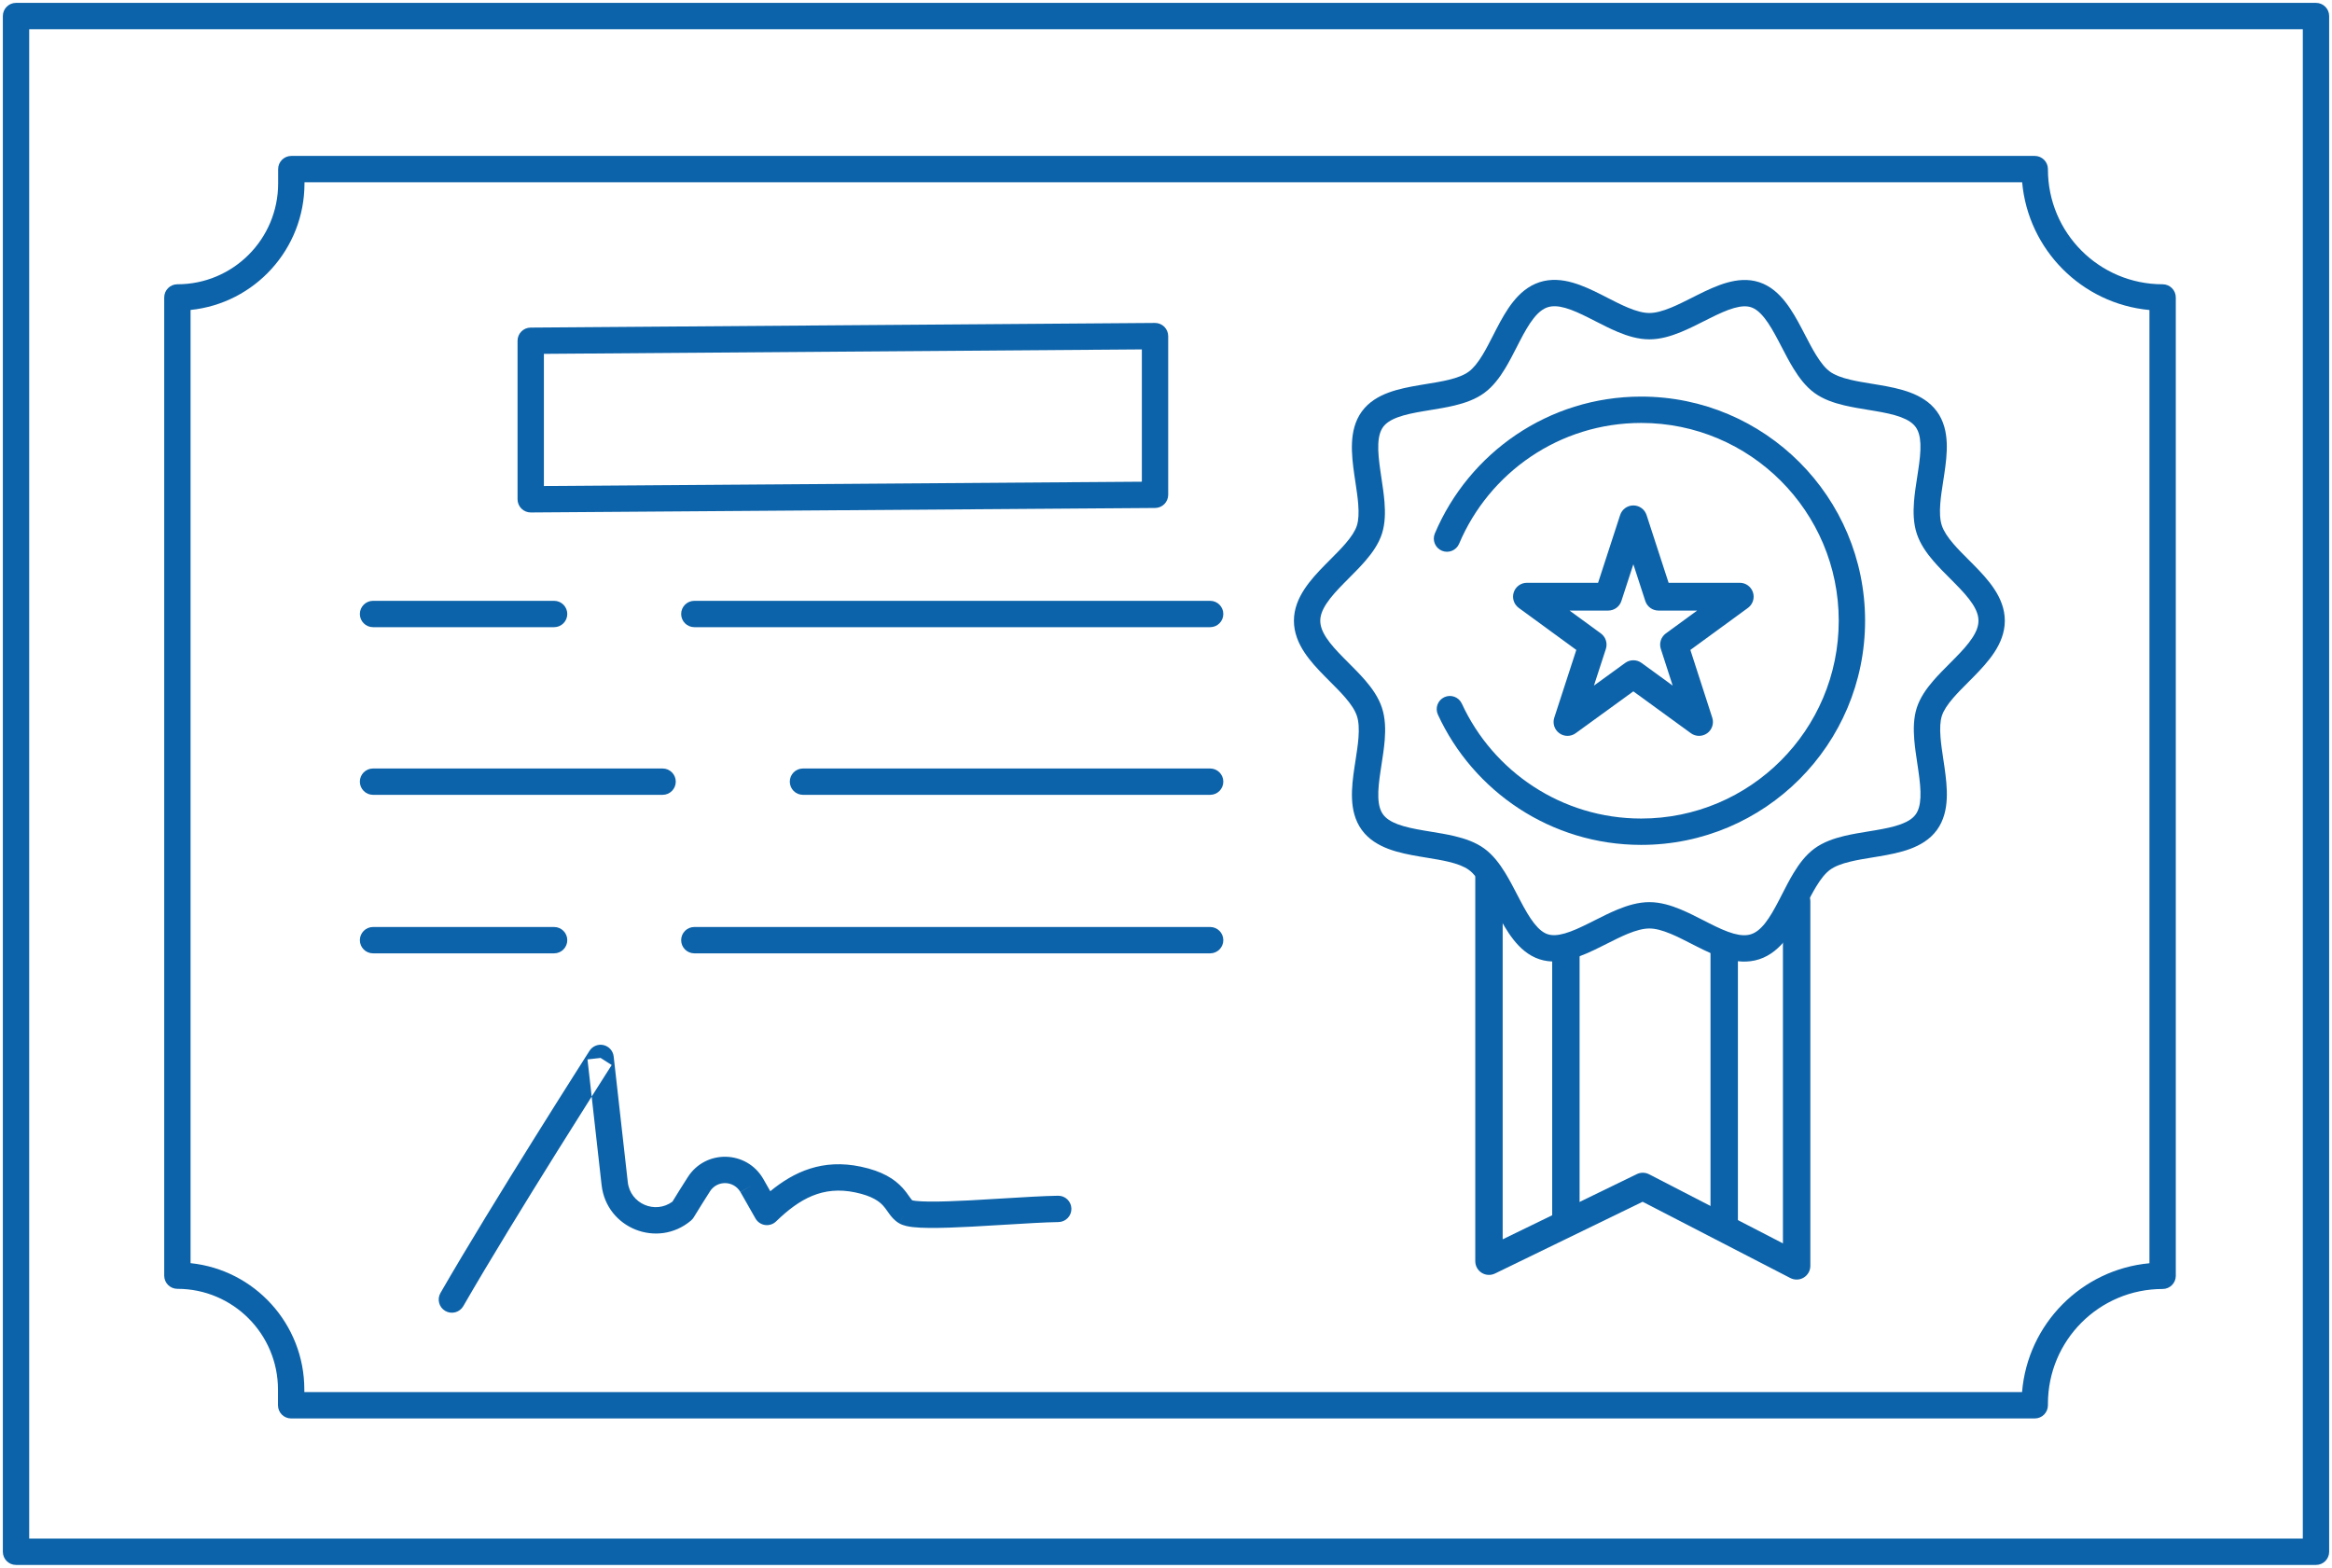
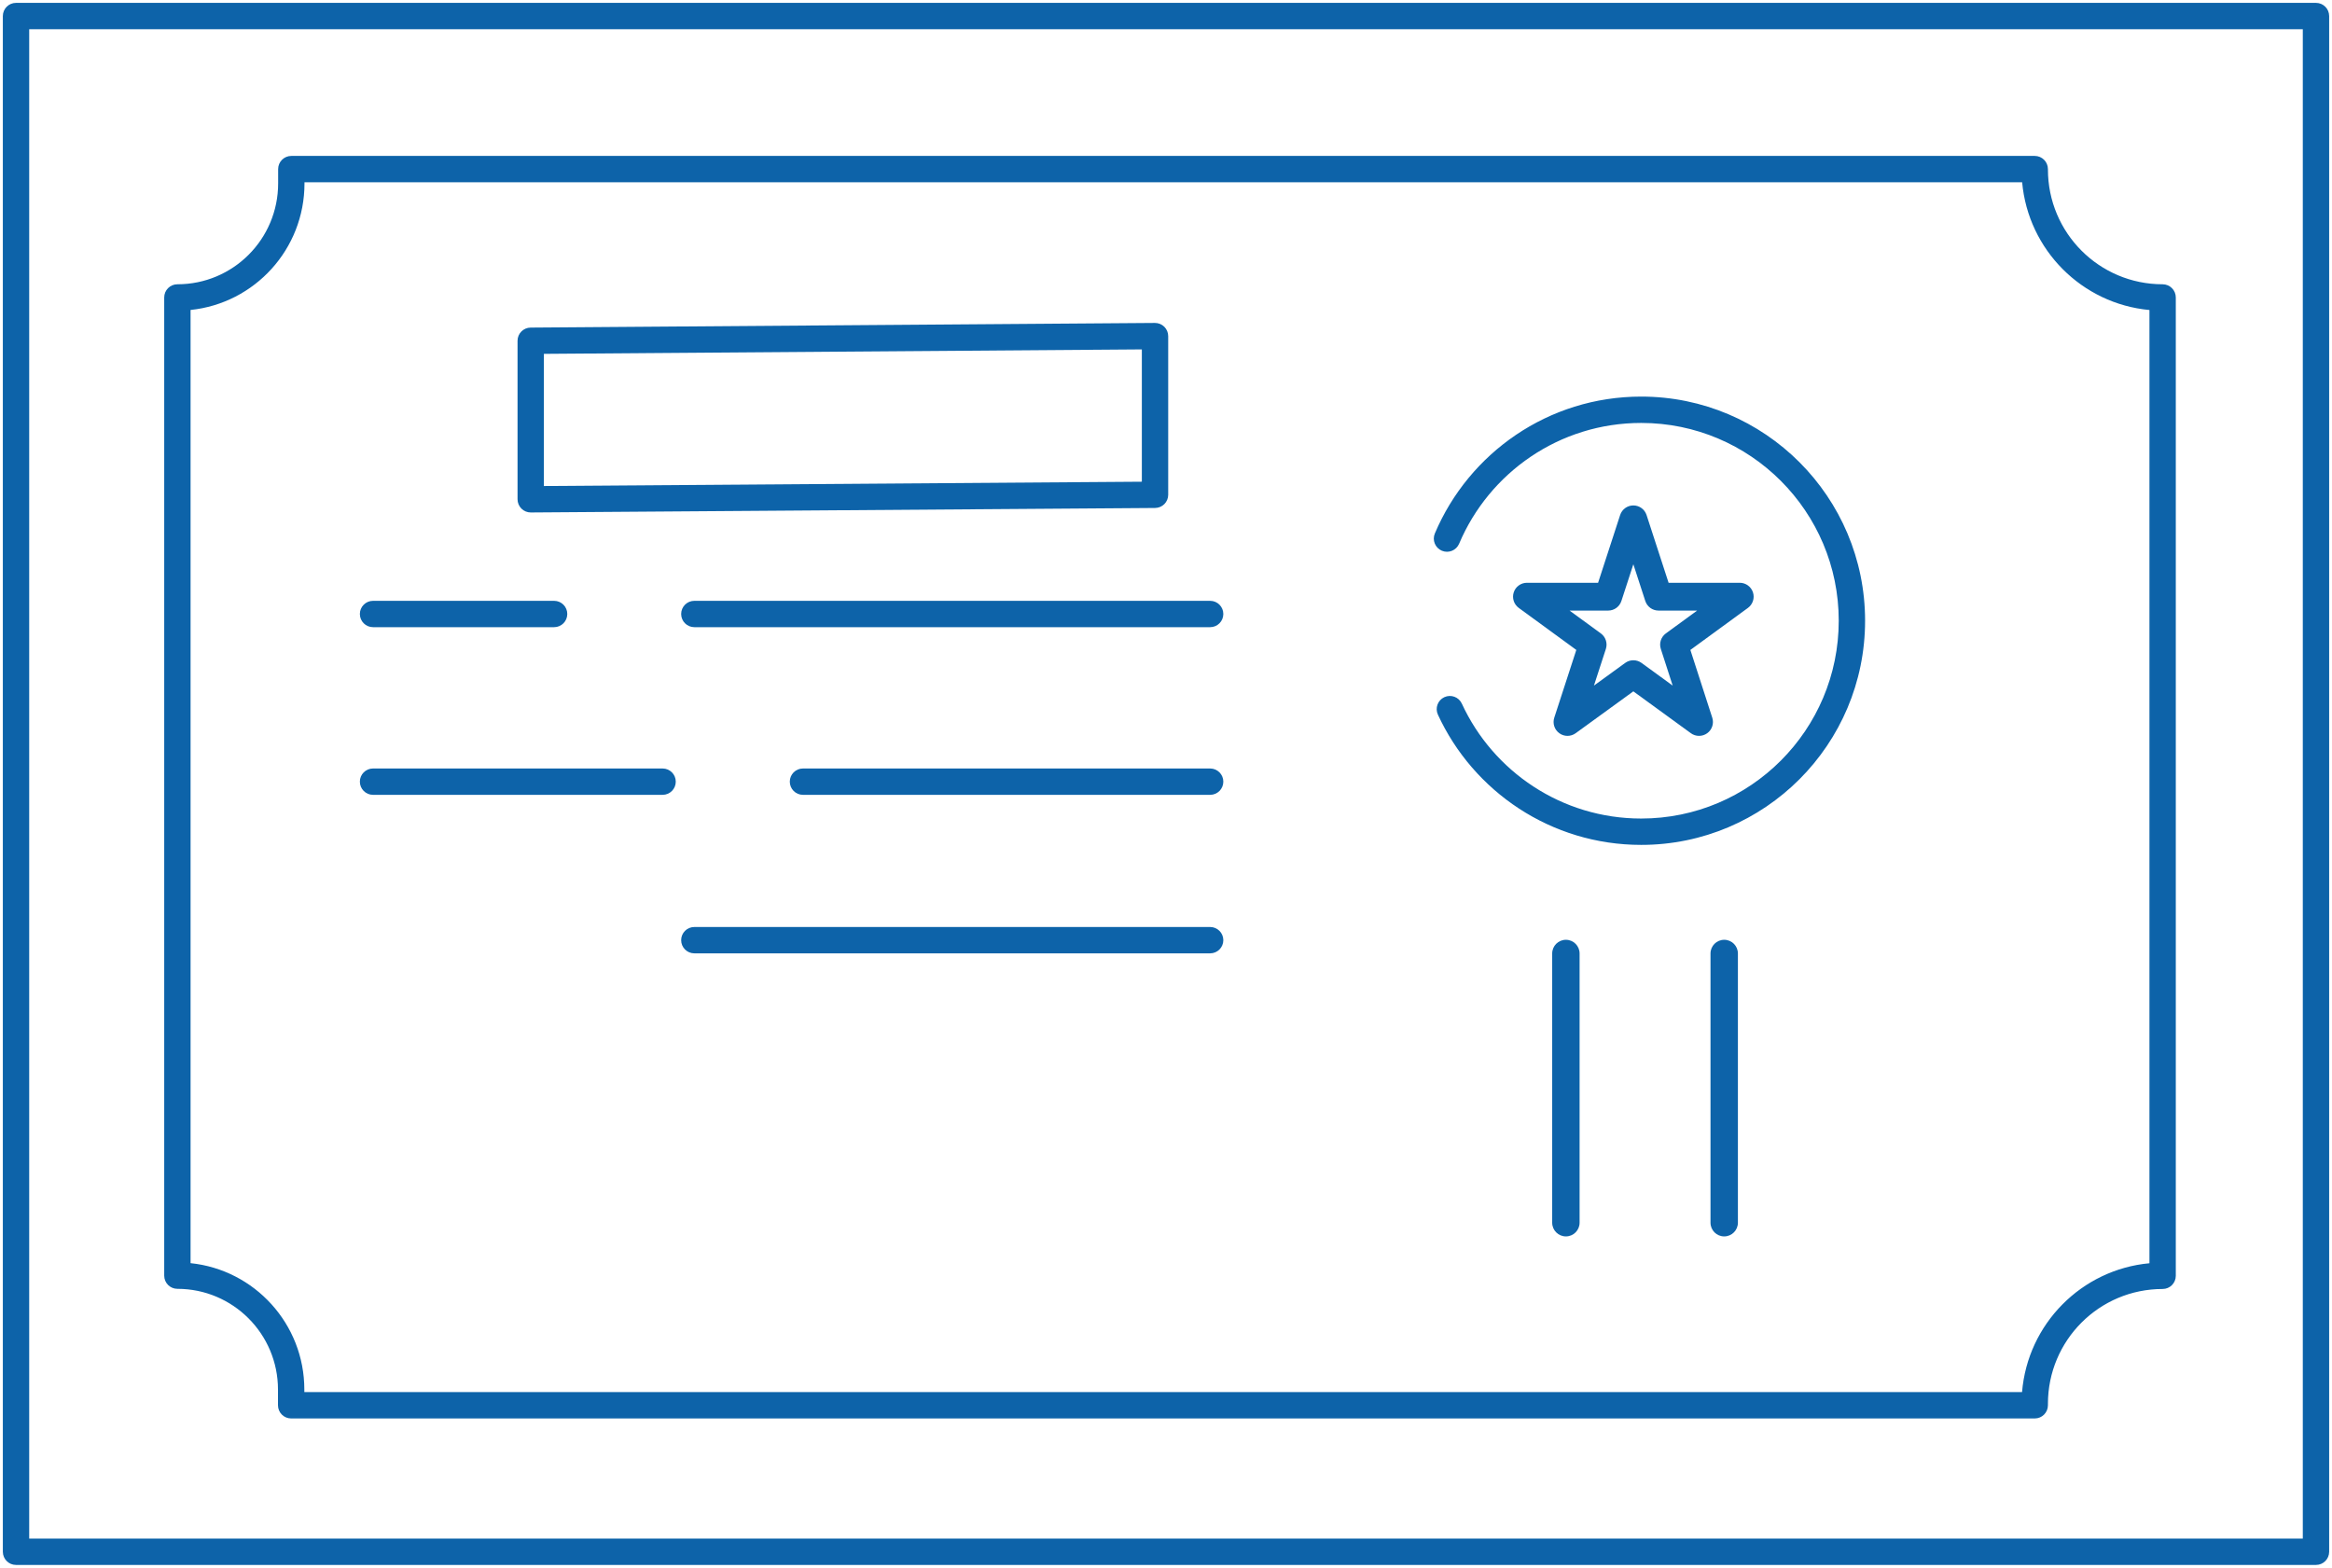
<svg xmlns="http://www.w3.org/2000/svg" width="177" height="119" viewBox="0 0 177 119" fill="none">
  <g clip-path="url(#clip0_510_5390)">
    <path fill-rule="evenodd" clip-rule="evenodd" d="M0.216 1.218C0.216 0.665 0.664 0.218 1.216 0.218H175.784C176.336 0.218 176.784 0.665 176.784 1.218V117.782C176.784 118.335 176.336 118.782 175.784 118.782H1.216C0.664 118.782 0.216 118.335 0.216 117.782V1.218ZM2.216 2.218V116.782H174.784V2.218H2.216Z" fill="#0D63A9" />
    <path fill-rule="evenodd" clip-rule="evenodd" d="M21.111 12.835C21.111 12.283 21.559 11.835 22.111 11.835H154.439C154.991 11.835 155.439 12.283 155.439 12.835V12.86C155.439 17.679 159.334 21.577 164.144 21.577C164.697 21.577 165.144 22.025 165.144 22.577V96.837C165.144 97.389 164.697 97.837 164.144 97.837C159.334 97.837 155.439 101.735 155.439 106.554V106.664C155.439 107.216 154.991 107.664 154.439 107.664H22.099C21.547 107.664 21.099 107.216 21.099 106.664V105.471C21.099 101.248 17.678 97.825 13.464 97.825C12.912 97.825 12.464 97.377 12.464 96.825V22.577C12.464 22.025 12.912 21.577 13.464 21.577C17.69 21.577 21.111 18.154 21.111 13.919V12.835ZM153.475 105.664H23.099V105.471C23.099 100.484 19.315 96.377 14.464 95.876V23.526C19.326 23.026 23.111 18.918 23.111 13.919V13.835H153.482C153.944 18.969 158.018 23.057 163.144 23.531V95.883C157.99 96.36 153.899 100.49 153.475 105.664Z" fill="#0D63A9" />
-     <path fill-rule="evenodd" clip-rule="evenodd" d="M45.811 79.325C46.224 79.421 46.531 79.767 46.578 80.188L47.649 89.723C47.834 91.373 49.727 92.175 51.039 91.207C51.386 90.641 51.791 89.99 52.197 89.357C53.551 87.225 56.67 87.3 57.932 89.48L57.935 89.486L58.465 90.417C60.273 88.929 62.447 87.942 65.336 88.552C66.979 88.898 67.891 89.493 68.496 90.153C68.722 90.4 68.901 90.656 69.022 90.828C69.048 90.864 69.07 90.896 69.09 90.924C69.17 91.034 69.214 91.085 69.236 91.107C69.269 91.115 69.354 91.134 69.517 91.153C69.771 91.181 70.113 91.198 70.537 91.202C71.383 91.211 72.468 91.17 73.646 91.109C74.44 91.067 75.279 91.016 76.105 90.965C77.69 90.869 79.227 90.775 80.306 90.759C80.858 90.75 81.312 91.191 81.321 91.743C81.329 92.296 80.888 92.75 80.336 92.758C79.301 92.774 77.851 92.863 76.302 92.957C75.463 93.009 74.596 93.062 73.75 93.106C72.566 93.168 71.428 93.211 70.517 93.202C70.063 93.197 69.644 93.18 69.293 93.14C68.991 93.106 68.579 93.042 68.257 92.857L68.754 91.99L68.258 92.858C68.257 92.858 68.257 92.858 68.257 92.857C67.863 92.632 67.619 92.303 67.467 92.092C67.427 92.036 67.391 91.985 67.357 91.937C67.242 91.774 67.152 91.647 67.021 91.504C66.741 91.199 66.224 90.783 64.923 90.508C62.451 89.987 60.683 90.985 58.905 92.708C58.683 92.923 58.374 93.024 58.068 92.98C57.762 92.936 57.493 92.753 57.34 92.484L56.201 90.481L57.066 89.981L56.197 90.475L56.199 90.479C55.684 89.594 54.429 89.572 53.885 90.43L53.882 90.436C53.449 91.109 53.016 91.809 52.653 92.402C52.597 92.494 52.526 92.576 52.444 92.645C49.914 94.778 46.031 93.24 45.661 89.946L44.908 83.231C45.017 83.059 45.121 82.894 45.22 82.738C45.595 82.146 45.897 81.671 46.105 81.344L46.427 80.838C46.427 80.838 46.427 80.838 45.585 80.299L44.742 79.761C44.97 79.404 45.399 79.229 45.811 79.325ZM45.585 80.299C44.742 79.761 44.742 79.761 44.742 79.761L44.418 80.27C44.209 80.598 43.906 81.075 43.531 81.668C42.779 82.853 41.737 84.506 40.571 86.373C38.241 90.103 35.411 94.701 33.431 98.14C33.156 98.618 33.32 99.23 33.799 99.505C34.278 99.781 34.889 99.617 35.165 99.138C37.125 95.733 39.939 91.161 42.267 87.432C43.276 85.817 44.193 84.361 44.908 83.231L44.591 80.411L45.585 80.299Z" fill="#0D63A9" />
    <path fill-rule="evenodd" clip-rule="evenodd" d="M88.372 24.802C88.561 24.99 88.667 25.246 88.667 25.512V37.556C88.667 38.105 88.224 38.552 87.674 38.556L40.289 38.897C40.023 38.899 39.767 38.794 39.578 38.606C39.389 38.419 39.282 38.163 39.282 37.897V25.865C39.282 25.316 39.725 24.869 40.275 24.865L87.66 24.512C87.926 24.51 88.182 24.615 88.372 24.802ZM41.282 26.858V36.89L86.667 36.563V26.52L41.282 26.858Z" fill="#0D63A9" />
    <path fill-rule="evenodd" clip-rule="evenodd" d="M51.7 46.604C51.7 46.052 52.147 45.604 52.7 45.604H91.851C92.403 45.604 92.851 46.052 92.851 46.604C92.851 47.156 92.403 47.604 91.851 47.604H52.7C52.147 47.604 51.7 47.156 51.7 46.604Z" fill="#0D63A9" />
    <path fill-rule="evenodd" clip-rule="evenodd" d="M27.314 46.604C27.314 46.052 27.762 45.604 28.314 45.604H42.057C42.61 45.604 43.057 46.052 43.057 46.604C43.057 47.156 42.61 47.604 42.057 47.604H28.314C27.762 47.604 27.314 47.156 27.314 46.604Z" fill="#0D63A9" />
    <path fill-rule="evenodd" clip-rule="evenodd" d="M51.7 71.361C51.7 70.809 52.147 70.361 52.7 70.361H91.851C92.403 70.361 92.851 70.809 92.851 71.361C92.851 71.913 92.403 72.361 91.851 72.361H52.7C52.147 72.361 51.7 71.913 51.7 71.361Z" fill="#0D63A9" />
-     <path fill-rule="evenodd" clip-rule="evenodd" d="M27.314 71.361C27.314 70.809 27.762 70.361 28.314 70.361H42.057C42.61 70.361 43.057 70.809 43.057 71.361C43.057 71.913 42.61 72.361 42.057 72.361H28.314C27.762 72.361 27.314 71.913 27.314 71.361Z" fill="#0D63A9" />
    <path fill-rule="evenodd" clip-rule="evenodd" d="M59.946 59.33C59.946 58.777 60.394 58.33 60.946 58.33H91.851C92.403 58.33 92.851 58.777 92.851 59.33C92.851 59.882 92.403 60.33 91.851 60.33H60.946C60.394 60.33 59.946 59.882 59.946 59.33Z" fill="#0D63A9" />
    <path fill-rule="evenodd" clip-rule="evenodd" d="M27.314 59.33C27.314 58.777 27.762 58.33 28.314 58.33H50.291C50.844 58.33 51.291 58.777 51.291 59.33C51.291 59.882 50.844 60.33 50.291 60.33H28.314C27.762 60.33 27.314 59.882 27.314 59.33Z" fill="#0D63A9" />
    <path fill-rule="evenodd" clip-rule="evenodd" d="M123.972 38.364C124.429 38.364 124.834 38.658 124.975 39.093L126.647 44.234H132.048C132.504 44.234 132.909 44.527 133.051 44.961C133.192 45.395 133.039 45.871 132.67 46.141L128.3 49.332L129.962 54.475C130.103 54.91 129.947 55.386 129.577 55.654C129.208 55.922 128.707 55.921 128.338 55.652L123.971 52.475L119.593 55.653C119.223 55.922 118.722 55.922 118.353 55.653C117.983 55.384 117.828 54.908 117.97 54.473L119.643 49.331L115.274 46.141C114.905 45.871 114.751 45.395 114.893 44.961C115.035 44.527 115.439 44.234 115.896 44.234H121.296L122.969 39.093C123.11 38.658 123.515 38.364 123.972 38.364ZM123.972 42.829L123.065 45.615C122.924 46.05 122.519 46.344 122.062 46.344H119.13L121.505 48.078C121.873 48.347 122.027 48.822 121.886 49.256L120.981 52.038L123.352 50.317C123.722 50.048 124.223 50.048 124.593 50.317L126.957 52.038L126.057 49.254C125.917 48.821 126.071 48.346 126.439 48.078L128.814 46.344H125.881C125.424 46.344 125.019 46.05 124.878 45.615L123.972 42.829Z" fill="#0D63A9" />
-     <path fill-rule="evenodd" clip-rule="evenodd" d="M113.014 65.304C113.588 65.304 114.054 65.769 114.054 66.344V94.067L124.235 89.118C124.53 88.975 124.875 88.979 125.167 89.13L135.326 94.374V68.414C135.326 67.84 135.791 67.374 136.366 67.374C136.94 67.374 137.406 67.84 137.406 68.414V96.082C137.406 96.445 137.216 96.781 136.907 96.97C136.597 97.159 136.211 97.172 135.888 97.006L124.676 91.217L113.468 96.664C113.146 96.82 112.766 96.8 112.462 96.61C112.158 96.42 111.974 96.087 111.974 95.728V66.344C111.974 65.769 112.439 65.304 113.014 65.304Z" fill="#0D63A9" />
    <path fill-rule="evenodd" clip-rule="evenodd" d="M118.852 71.332C119.426 71.332 119.892 71.797 119.892 72.372V92.806C119.892 93.38 119.426 93.846 118.852 93.846C118.277 93.846 117.812 93.38 117.812 92.806V72.372C117.812 71.797 118.277 71.332 118.852 71.332Z" fill="#0D63A9" />
    <path fill-rule="evenodd" clip-rule="evenodd" d="M124.568 32.102C118.356 32.102 113.03 35.878 110.748 41.27C110.533 41.779 109.946 42.017 109.437 41.801C108.929 41.586 108.691 40.999 108.906 40.491C111.489 34.387 117.523 30.102 124.568 30.102C133.951 30.102 141.561 37.723 141.561 47.115C141.561 56.507 133.951 64.129 124.568 64.129C117.729 64.129 111.825 60.077 109.138 54.243C108.907 53.742 109.126 53.148 109.627 52.917C110.129 52.686 110.723 52.905 110.954 53.407C113.327 58.557 118.538 62.129 124.568 62.129C132.844 62.129 139.561 55.405 139.561 47.115C139.561 38.825 132.844 32.102 124.568 32.102Z" fill="#0D63A9" />
-     <path fill-rule="evenodd" clip-rule="evenodd" d="M118.804 23.372C118.251 23.216 117.824 23.206 117.47 23.321C117.115 23.437 116.771 23.699 116.408 24.155C116.042 24.616 115.71 25.206 115.354 25.891C115.279 26.036 115.202 26.187 115.123 26.341C114.847 26.88 114.552 27.458 114.236 27.979C113.827 28.652 113.323 29.337 112.656 29.826C111.987 30.316 111.181 30.589 110.413 30.775C109.807 30.921 109.153 31.028 108.543 31.128C108.383 31.154 108.227 31.179 108.075 31.205C107.311 31.334 106.644 31.468 106.091 31.673C105.542 31.876 105.191 32.119 104.979 32.41C104.767 32.7 104.641 33.112 104.614 33.701C104.587 34.295 104.662 34.975 104.772 35.744C104.796 35.913 104.822 36.087 104.849 36.266C104.939 36.862 105.035 37.499 105.083 38.099C105.145 38.881 105.14 39.727 104.893 40.502C104.643 41.284 104.15 41.971 103.64 42.562C103.251 43.014 102.8 43.467 102.378 43.89C102.25 44.019 102.125 44.144 102.005 44.266C101.465 44.817 101.005 45.319 100.678 45.816C100.356 46.307 100.209 46.727 100.209 47.115C100.209 47.509 100.355 47.926 100.672 48.41C100.994 48.901 101.448 49.395 101.986 49.94C102.102 50.058 102.223 50.179 102.347 50.303C102.77 50.727 103.225 51.181 103.62 51.639C104.134 52.236 104.629 52.927 104.89 53.719C105.152 54.513 105.163 55.368 105.102 56.159C105.053 56.782 104.951 57.439 104.856 58.049C104.832 58.208 104.807 58.364 104.785 58.515C104.67 59.28 104.591 59.952 104.616 60.539C104.64 61.119 104.764 61.526 104.978 61.82C105.195 62.116 105.55 62.362 106.1 62.567C106.655 62.774 107.322 62.91 108.085 63.04C108.245 63.067 108.411 63.094 108.58 63.122C109.18 63.22 109.823 63.325 110.417 63.467C111.182 63.65 111.986 63.919 112.652 64.402C113.317 64.884 113.825 65.567 114.239 66.24C114.566 66.771 114.873 67.361 115.158 67.911C115.233 68.056 115.307 68.198 115.379 68.335C115.742 69.025 116.078 69.621 116.445 70.086C116.81 70.548 117.144 70.803 117.471 70.91C117.797 71.016 118.209 71.008 118.765 70.849C119.326 70.689 119.938 70.406 120.632 70.06C120.76 69.996 120.89 69.93 121.024 69.863C121.585 69.579 122.191 69.273 122.786 69.029C123.525 68.726 124.347 68.474 125.188 68.474C126.032 68.474 126.849 68.729 127.583 69.035C128.163 69.277 128.755 69.58 129.303 69.86C129.444 69.933 129.582 70.003 129.716 70.071C130.403 70.418 131.01 70.701 131.572 70.859C132.125 71.014 132.552 71.025 132.906 70.909C133.261 70.794 133.605 70.532 133.968 70.076C134.334 69.614 134.666 69.024 135.022 68.34C135.097 68.195 135.174 68.044 135.253 67.89C135.528 67.351 135.824 66.773 136.14 66.252C136.549 65.578 137.053 64.894 137.72 64.405C138.389 63.915 139.195 63.641 139.963 63.456C140.569 63.309 141.223 63.203 141.833 63.103C141.993 63.077 142.149 63.051 142.301 63.026C143.065 62.897 143.732 62.763 144.285 62.558C144.834 62.354 145.185 62.112 145.397 61.821C145.609 61.53 145.734 61.119 145.762 60.529C145.789 59.936 145.714 59.255 145.604 58.487C145.58 58.318 145.553 58.143 145.527 57.965C145.437 57.368 145.341 56.731 145.293 56.132C145.231 55.35 145.235 54.504 145.483 53.728C145.733 52.946 146.226 52.26 146.736 51.669C147.125 51.219 147.575 50.768 147.996 50.346C148.124 50.217 148.25 50.091 148.371 49.968C148.912 49.419 149.371 48.918 149.697 48.42C150.02 47.929 150.167 47.507 150.167 47.115C150.167 46.721 150.021 46.304 149.704 45.821C149.382 45.33 148.928 44.836 148.39 44.291C148.274 44.173 148.153 44.051 148.029 43.927C147.605 43.504 147.151 43.049 146.756 42.591C146.242 41.995 145.747 41.304 145.486 40.511C145.224 39.717 145.213 38.863 145.274 38.072C145.323 37.448 145.425 36.792 145.52 36.182C145.544 36.023 145.569 35.867 145.591 35.715C145.706 34.95 145.785 34.279 145.76 33.692C145.735 33.112 145.612 32.704 145.397 32.41C145.181 32.114 144.826 31.869 144.276 31.663C143.721 31.456 143.054 31.32 142.291 31.191C142.131 31.164 141.965 31.137 141.796 31.109C141.196 31.011 140.553 30.905 139.958 30.763C139.194 30.581 138.39 30.312 137.724 29.829C137.059 29.346 136.551 28.663 136.137 27.991C135.81 27.46 135.503 26.87 135.218 26.32C135.143 26.175 135.069 26.033 134.997 25.895C134.634 25.206 134.298 24.61 133.931 24.145C133.566 23.682 133.231 23.428 132.905 23.321C132.579 23.214 132.167 23.223 131.611 23.381C131.05 23.541 130.437 23.825 129.744 24.171C129.616 24.234 129.486 24.3 129.352 24.368C128.791 24.651 128.184 24.957 127.59 25.201C126.851 25.505 126.029 25.757 125.188 25.757C124.344 25.757 123.526 25.502 122.793 25.196C122.213 24.954 121.621 24.651 121.073 24.37C120.932 24.298 120.794 24.227 120.66 24.16C119.973 23.813 119.365 23.53 118.804 23.372ZM123.563 23.35C124.198 23.615 124.73 23.757 125.188 23.757C125.648 23.757 126.187 23.615 126.83 23.351C127.346 23.14 127.863 22.879 128.418 22.599C128.56 22.527 128.704 22.455 128.851 22.381C129.545 22.035 130.305 21.674 131.063 21.458C131.825 21.241 132.678 21.143 133.526 21.42C134.373 21.697 135.008 22.281 135.501 22.907C135.993 23.53 136.403 24.272 136.767 24.965C136.851 25.125 136.933 25.282 137.013 25.436C137.294 25.977 137.555 26.48 137.84 26.942C138.205 27.535 138.548 27.956 138.898 28.21C139.248 28.464 139.752 28.658 140.424 28.818C140.94 28.942 141.485 29.031 142.072 29.127C142.253 29.157 142.437 29.187 142.626 29.219C143.396 29.35 144.228 29.51 144.976 29.79C145.729 30.071 146.48 30.503 147.012 31.23C147.545 31.959 147.724 32.806 147.758 33.608C147.792 34.403 147.684 35.242 147.569 36.011C147.543 36.189 147.516 36.362 147.489 36.532C147.397 37.131 147.31 37.687 147.268 38.227C147.215 38.916 147.246 39.462 147.385 39.885C147.526 40.311 147.823 40.766 148.271 41.285C148.613 41.682 148.994 42.064 149.406 42.476C149.539 42.609 149.675 42.745 149.814 42.886C150.359 43.438 150.937 44.053 151.377 44.724C151.822 45.403 152.167 46.2 152.167 47.115C152.167 48.032 151.817 48.835 151.37 49.517C150.927 50.192 150.345 50.814 149.797 51.371C149.652 51.518 149.511 51.66 149.373 51.798C148.965 52.208 148.587 52.586 148.25 52.977C147.802 53.495 147.516 53.937 147.388 54.336C147.259 54.742 147.232 55.279 147.287 55.972C147.329 56.496 147.41 57.036 147.497 57.618C147.526 57.808 147.555 58.002 147.584 58.202C147.695 58.979 147.797 59.823 147.76 60.622C147.722 61.425 147.542 62.274 147.012 63C146.483 63.726 145.731 64.155 144.98 64.433C144.234 64.71 143.403 64.868 142.634 64.998C142.456 65.028 142.282 65.056 142.112 65.084C141.513 65.182 140.958 65.273 140.433 65.4C139.761 65.562 139.256 65.759 138.902 66.018C138.548 66.277 138.208 66.7 137.85 67.29C137.575 67.742 137.325 68.23 137.056 68.756C136.972 68.921 136.886 69.089 136.797 69.261C136.438 69.953 136.031 70.695 135.533 71.32C135.031 71.951 134.386 72.531 133.525 72.811C132.662 73.092 131.803 73.001 131.03 72.784C130.265 72.569 129.505 72.205 128.815 71.856C128.657 71.777 128.503 71.698 128.352 71.621C127.814 71.345 127.313 71.089 126.813 70.881C126.178 70.615 125.646 70.474 125.188 70.474C124.728 70.474 124.189 70.615 123.545 70.879C123.03 71.091 122.513 71.352 121.958 71.632C121.816 71.703 121.672 71.776 121.525 71.849C120.831 72.196 120.071 72.557 119.313 72.773C118.551 72.99 117.698 73.088 116.85 72.811C116.003 72.534 115.368 71.95 114.875 71.324C114.383 70.701 113.973 69.959 113.609 69.266C113.525 69.106 113.443 68.949 113.363 68.794C113.082 68.254 112.821 67.751 112.536 67.288C112.171 66.696 111.828 66.275 111.477 66.021C111.128 65.767 110.624 65.573 109.952 65.412C109.436 65.289 108.891 65.2 108.304 65.103C108.123 65.074 107.939 65.043 107.75 65.011C106.98 64.881 106.148 64.72 105.4 64.441C104.647 64.159 103.896 63.728 103.364 63.001C102.831 62.271 102.652 61.425 102.618 60.623C102.584 59.827 102.692 58.989 102.807 58.219C102.833 58.042 102.86 57.869 102.887 57.699C102.979 57.1 103.066 56.543 103.108 56.004C103.161 55.315 103.13 54.769 102.99 54.345C102.85 53.92 102.553 53.465 102.105 52.945C101.763 52.549 101.381 52.167 100.97 51.755C100.837 51.621 100.7 51.485 100.562 51.344C100.017 50.792 99.439 50.177 98.999 49.506C98.554 48.828 98.209 48.03 98.209 47.115C98.209 46.2 98.559 45.399 99.006 44.719C99.449 44.044 100.03 43.422 100.578 42.865C100.722 42.719 100.862 42.578 100.999 42.441C101.409 42.029 101.788 41.648 102.125 41.257C102.573 40.737 102.86 40.294 102.988 39.894C103.117 39.489 103.144 38.951 103.089 38.258C103.047 37.734 102.966 37.194 102.879 36.613C102.85 36.423 102.821 36.228 102.792 36.028C102.681 35.252 102.579 34.408 102.616 33.609C102.654 32.806 102.834 31.957 103.363 31.231C103.893 30.505 104.644 30.076 105.396 29.797C106.142 29.521 106.973 29.363 107.742 29.233C107.919 29.203 108.094 29.174 108.264 29.146C108.862 29.049 109.418 28.958 109.943 28.831C110.615 28.669 111.12 28.472 111.473 28.213C111.828 27.953 112.168 27.531 112.526 26.941C112.801 26.489 113.05 26 113.32 25.474C113.404 25.31 113.49 25.141 113.579 24.969C113.938 24.278 114.345 23.536 114.843 22.91C115.345 22.279 115.99 21.7 116.851 21.419C117.714 21.139 118.573 21.229 119.346 21.447C120.111 21.662 120.871 22.025 121.561 22.374C121.719 22.454 121.873 22.532 122.023 22.61C122.562 22.885 123.062 23.141 123.563 23.35Z" fill="#0D63A9" />
    <path fill-rule="evenodd" clip-rule="evenodd" d="M130.868 71.332C131.442 71.332 131.908 71.797 131.908 72.372V92.806C131.908 93.38 131.442 93.846 130.868 93.846C130.293 93.846 129.828 93.38 129.828 92.806V72.372C129.828 71.797 130.293 71.332 130.868 71.332Z" fill="#0D63A9" />
  </g>
  <defs>
    <clipPath id="clip0_510_5390">
      <rect width="177" height="119" fill="white" />
    </clipPath>
  </defs>
</svg>